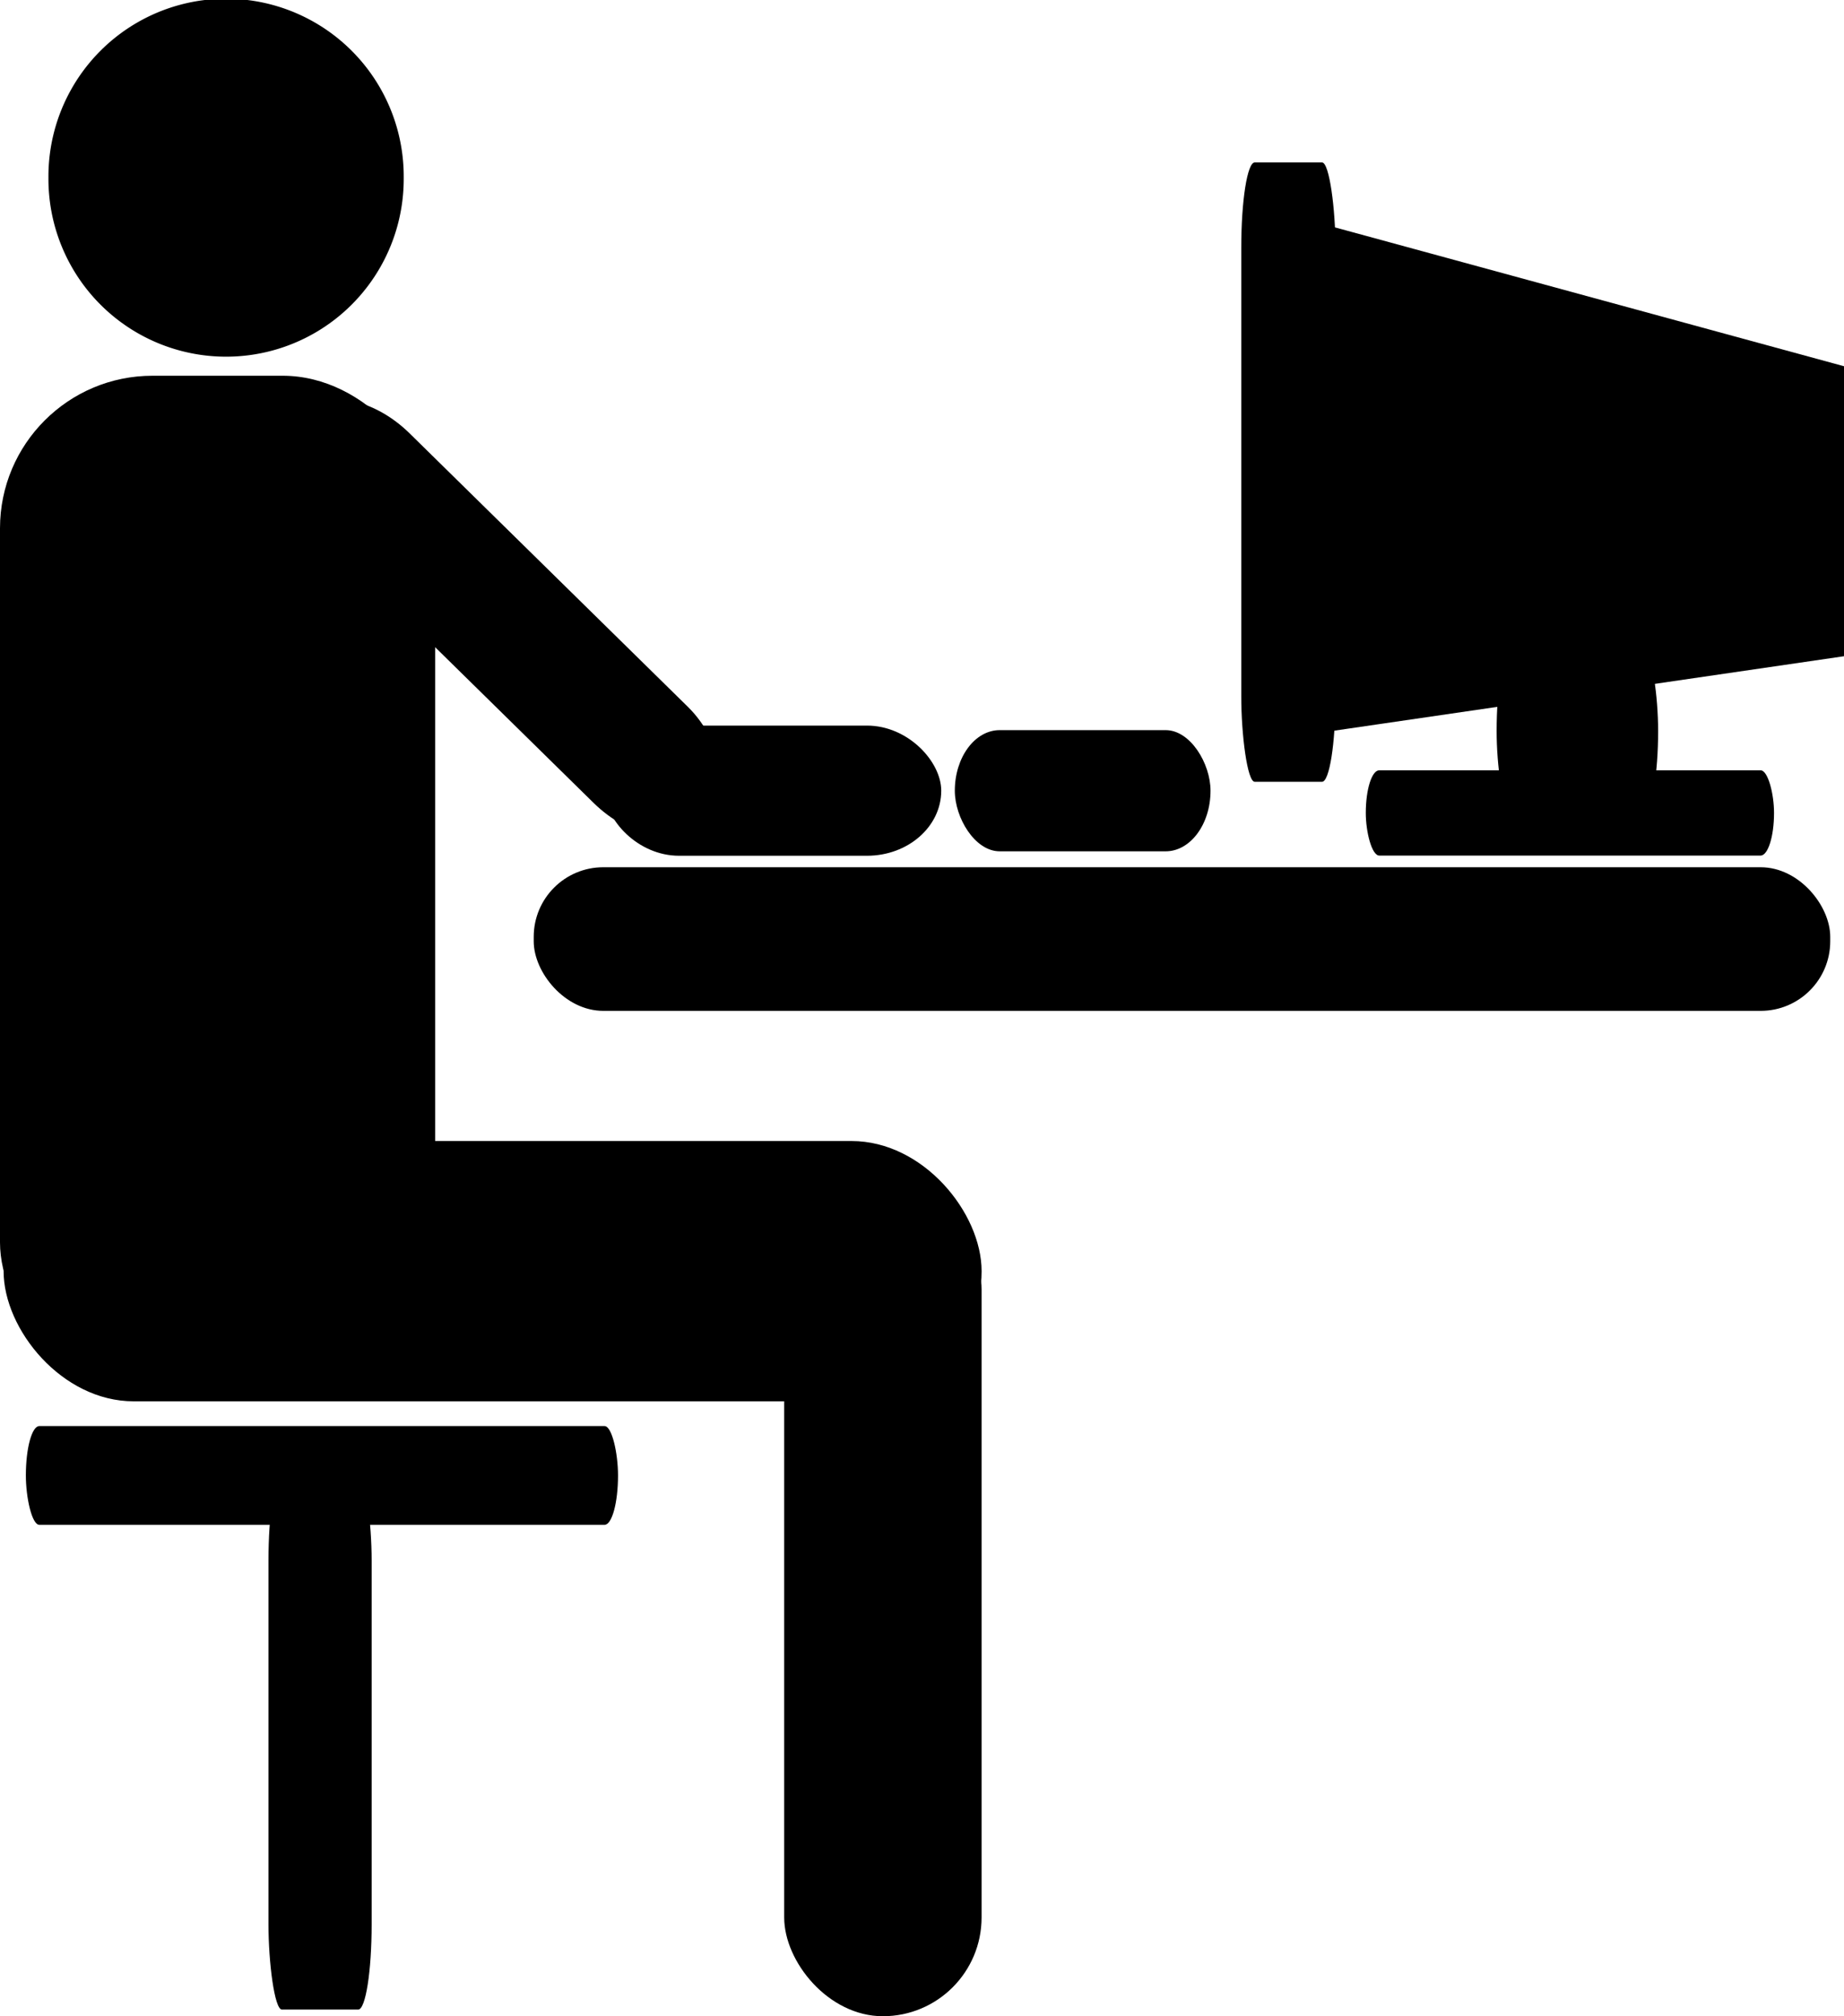
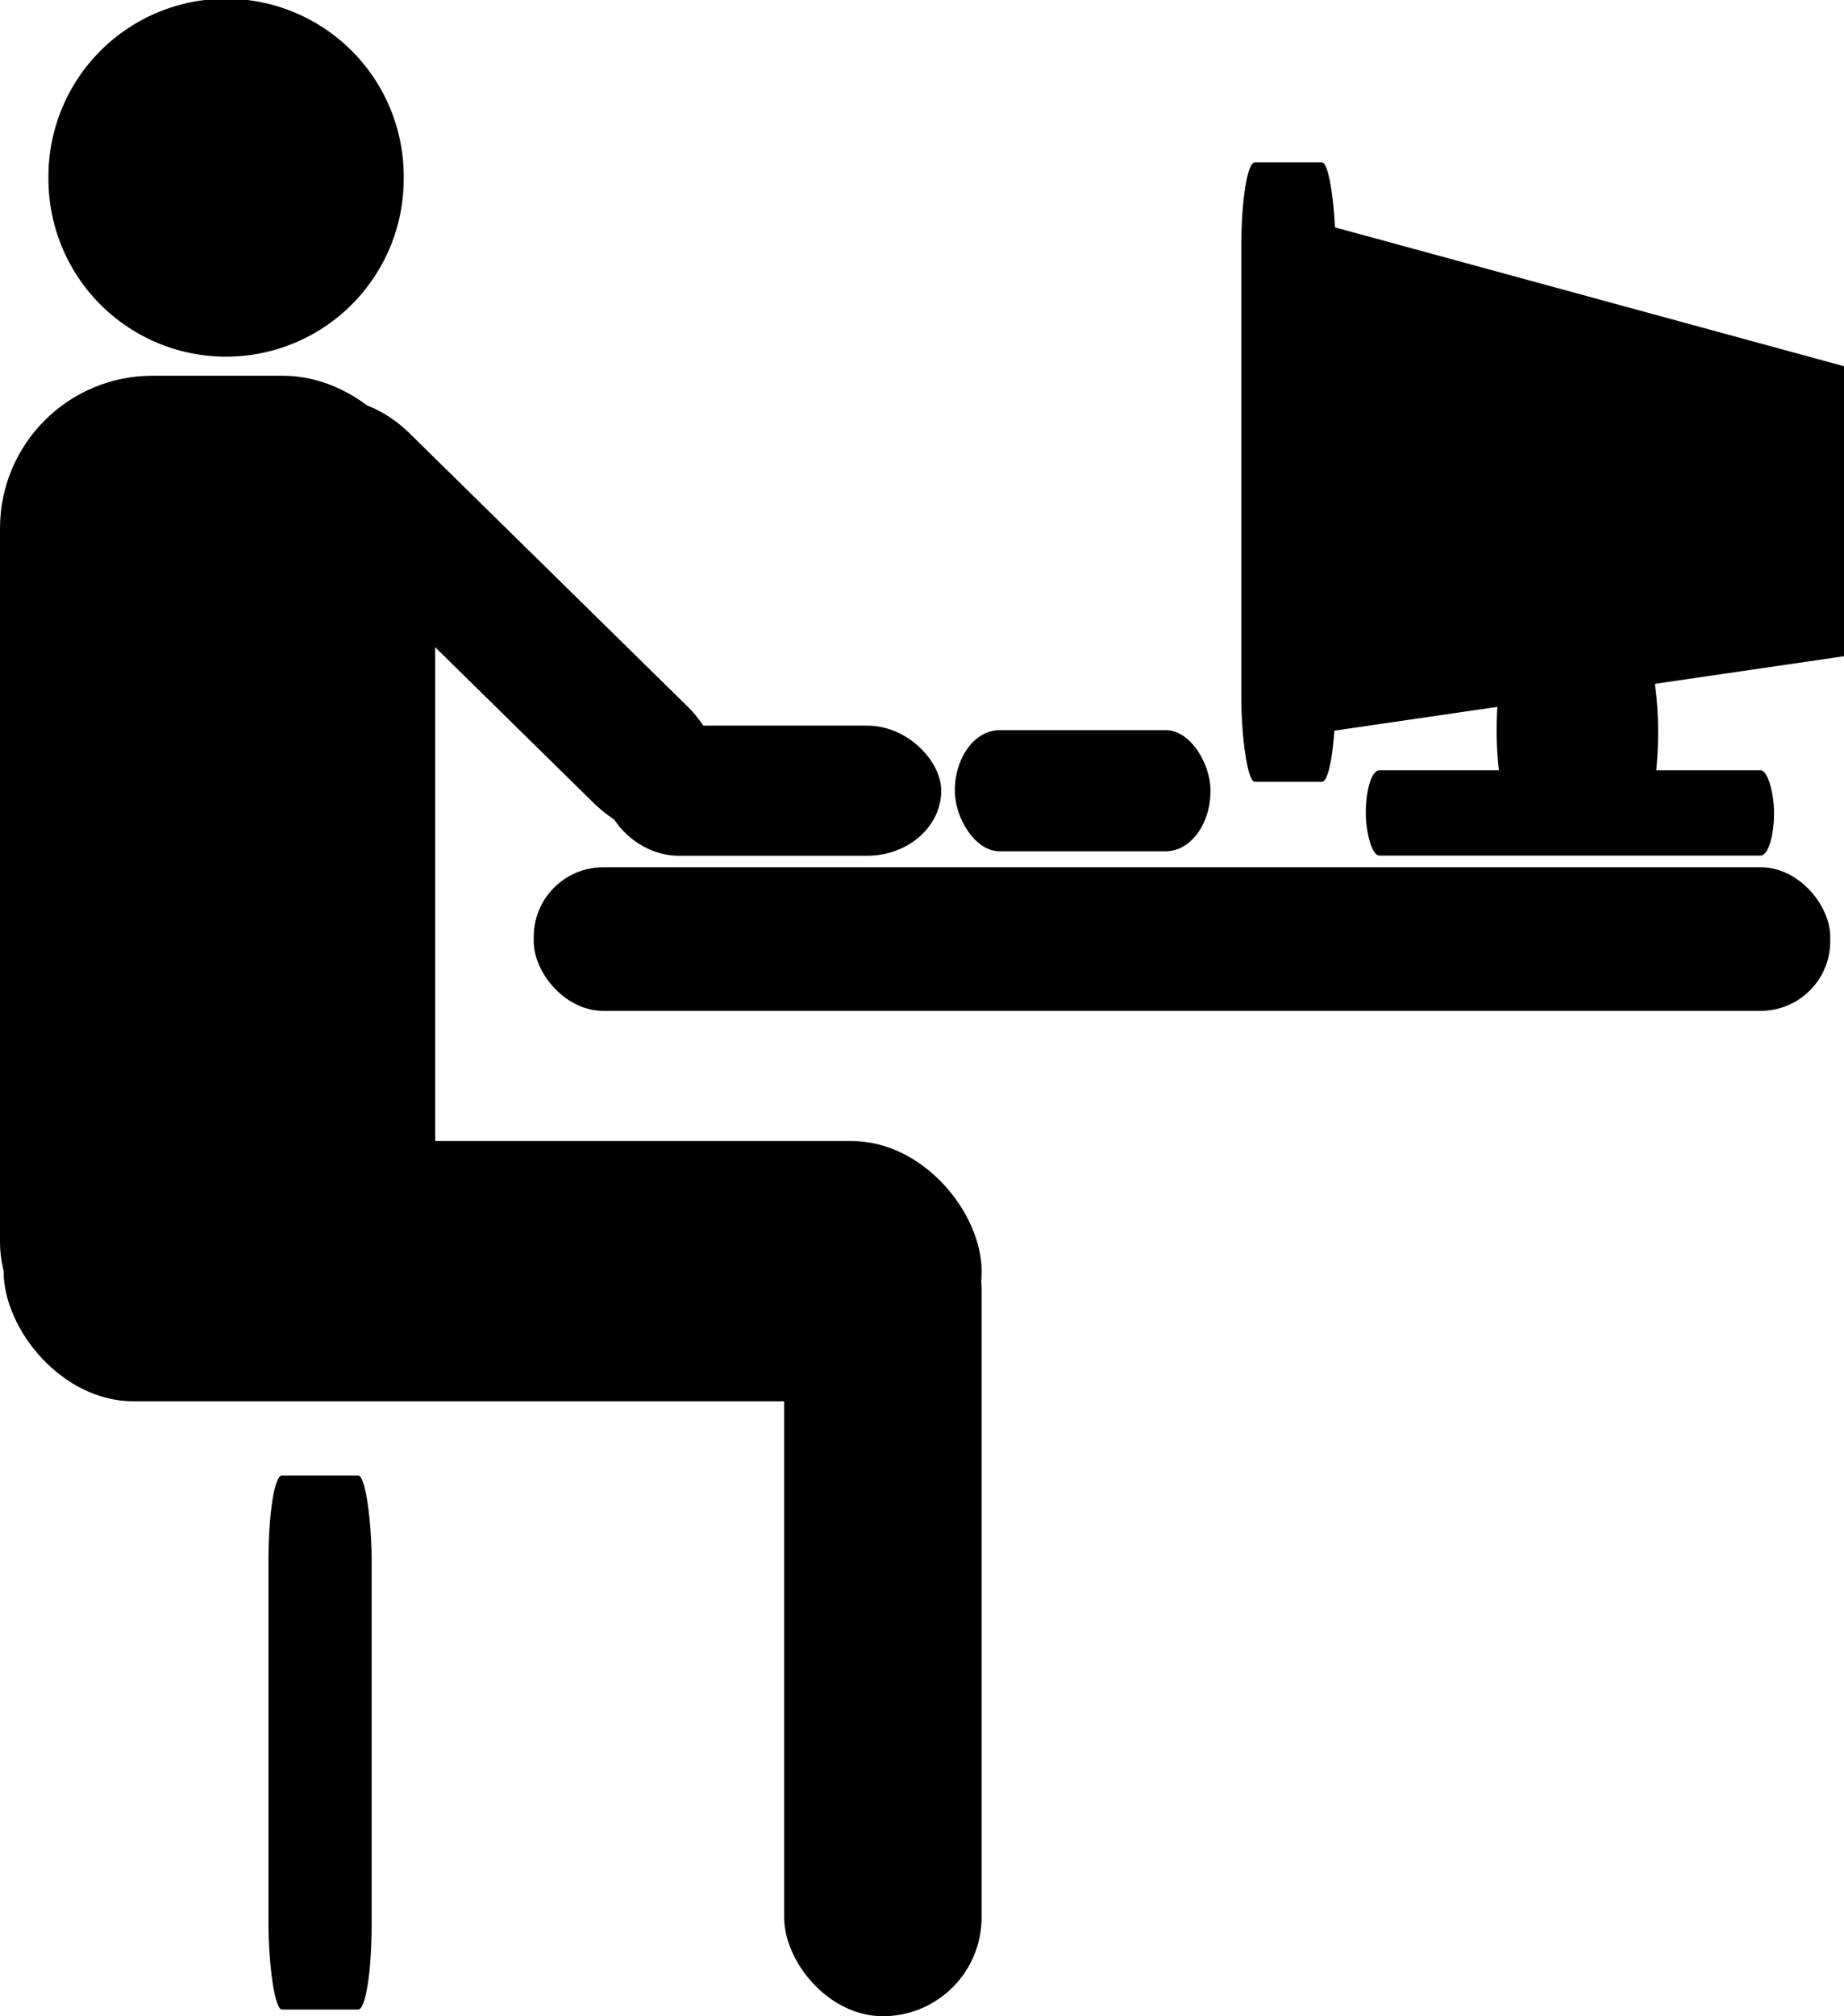
<svg xmlns="http://www.w3.org/2000/svg" viewBox="0 0 207.61 226.9" version="1.0">
  <g transform="translate(-40 -45.382)">
    <path d="M85.453 65.38a20 20 0 11-39.999 0 20 20 0 1139.999 0z" />
    <rect rx="17.173" ry="17.173" height="114.7" width="48.992" y="87.667" x="40" />
    <rect rx="14.647" ry="14.647" height="29.294" width="110.11" y="173.79" x="40.406" />
    <rect rx="11.112" ry="11.112" height="92.934" width="22.223" y="179.35" x="128.29" />
    <rect rx="7.829" ry="7.829" height="16.162" width="145.97" y="142.98" x="100.09" />
    <rect rx="8.355" ry="7.829" height="14.647" width="37.881" y="127.04" x="108.09" />
    <rect transform="rotate(44.49)" rx="10.376" ry="6.996" height="15.152" width="64.65" y="6.816" x="117.04" />
    <rect rx="5.051" ry="11.112" height="13.637" width="28.789" y="127.55" x="147.5" />
    <rect rx="1.515" ry="9.596" height="9.596" width="45.962" y="132.07" x="193.77" />
    <rect rx="1.515" ry="9.596" height="17.422" width="18.183" y="118.94" x="208.5" />
    <rect rx="1.515" ry="9.596" height="69.701" width="10.607" y="63.662" x="179.75" />
-     <path d="M187.83 70.816l59.28 16.163V118.8l-58.77 8.58-.51-56.564z" fill-rule="evenodd" stroke="#000" />
-     <rect rx="1.515" ry="9.596" height="11.112" width="66.67" y="205.87" x="42.911" />
+     <path d="M187.83 70.816l59.28 16.163V118.8l-58.77 8.58-.51-56.564" fill-rule="evenodd" stroke="#000" />
    <rect rx="1.515" ry="9.596" height="60.104" width="11.617" y="211.43" x="70.226" />
  </g>
</svg>